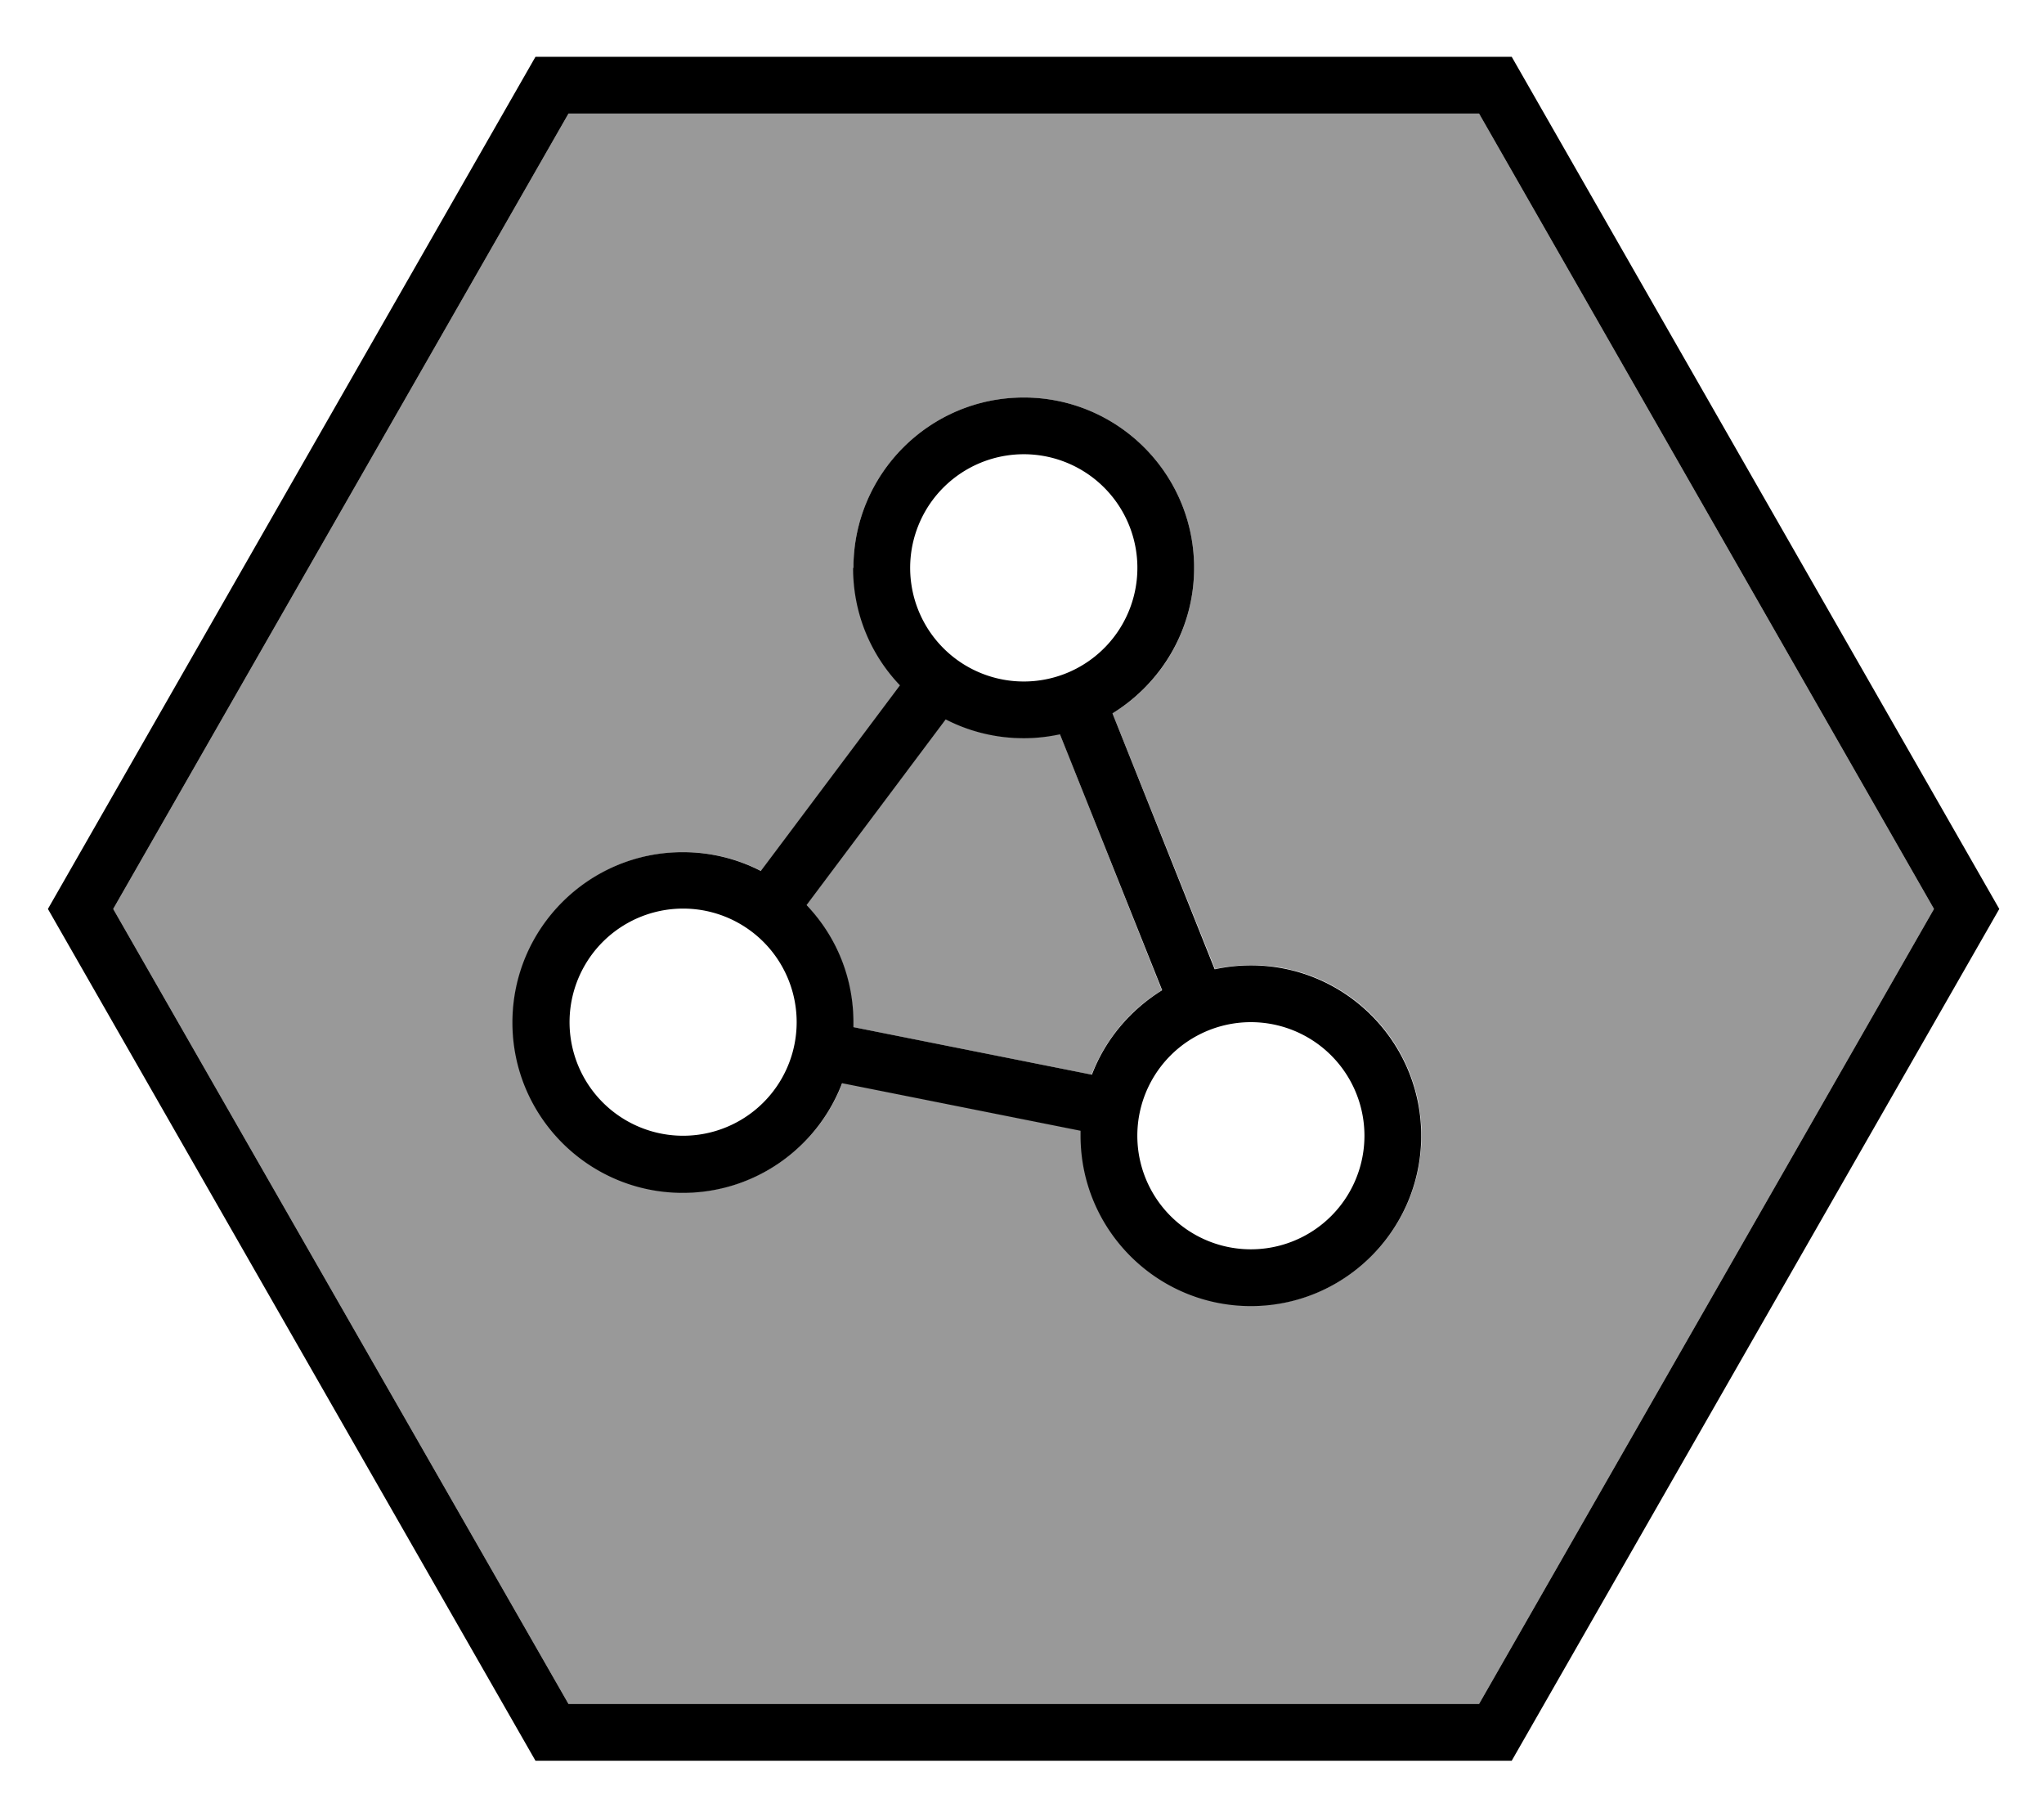
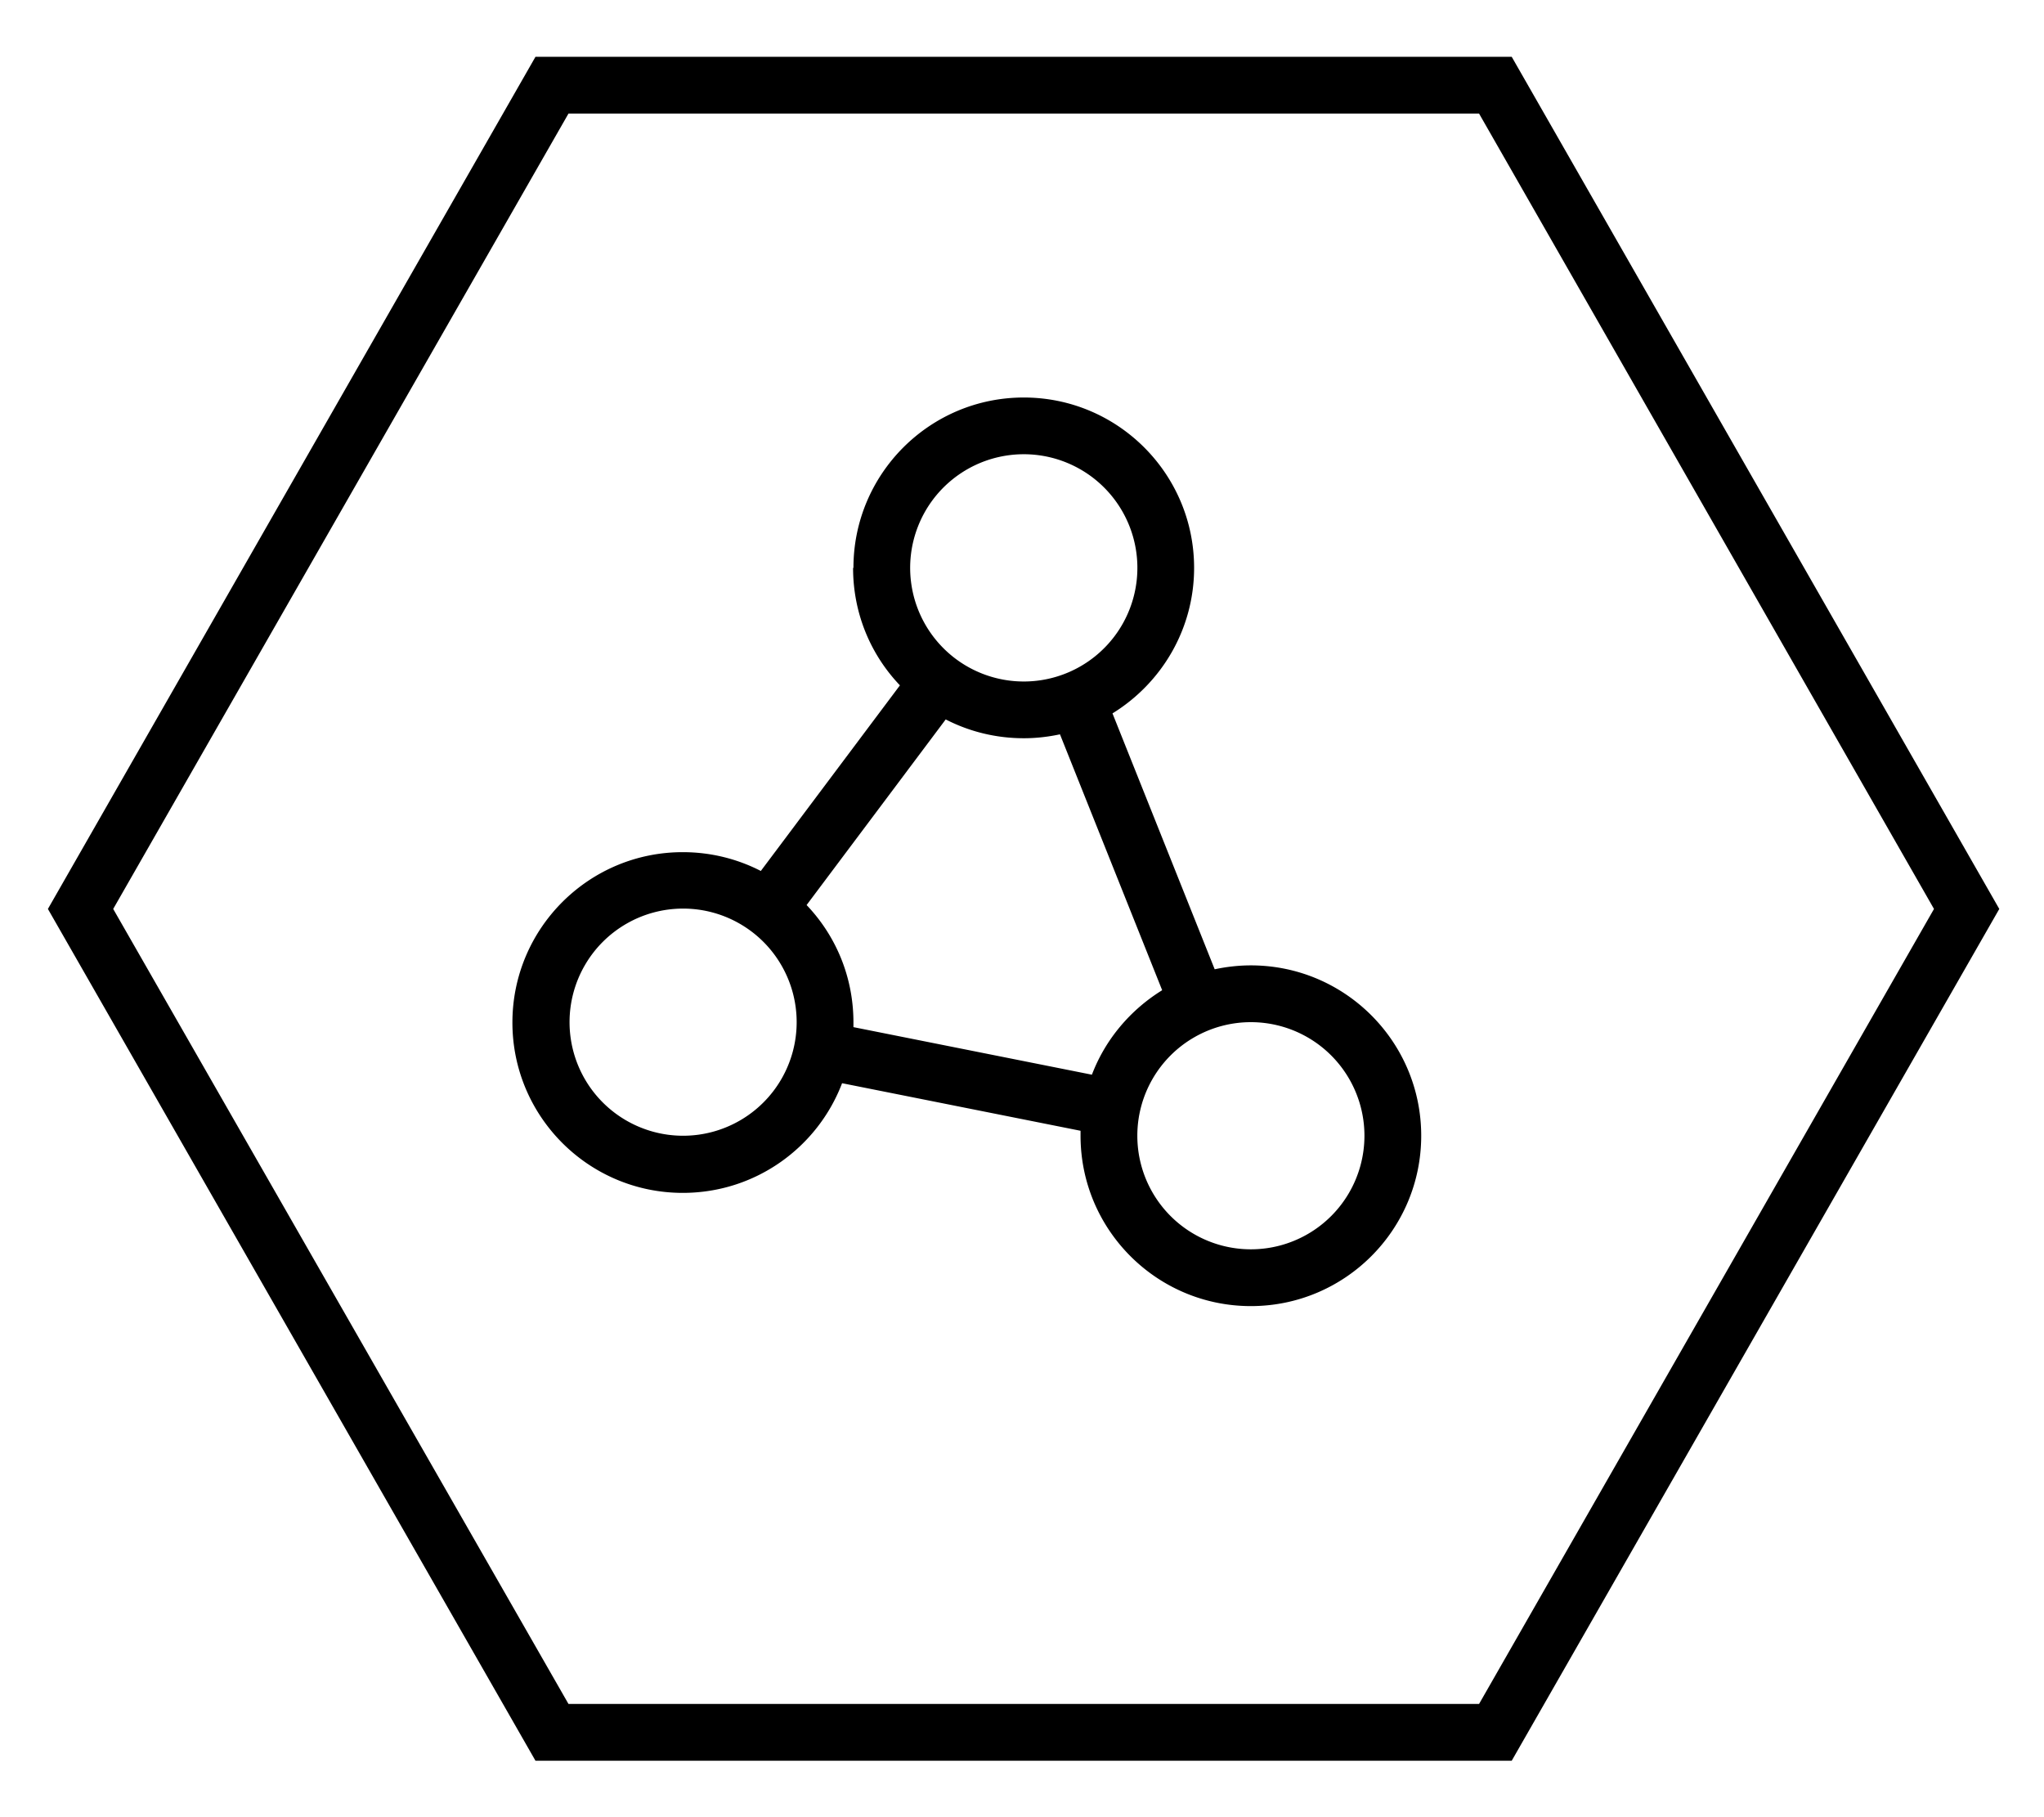
<svg xmlns="http://www.w3.org/2000/svg" viewBox="0 0 576 512">
-   <path style="fill:currentColor;opacity:.4" d="M31.9 256.1L160.2 32 416.8 32 545 256.1 416.8 480.1 160.2 480.1 31.9 256.1zM144.5 288c0 26.5 21.5 48 48 48 20.5 0 38-12.8 44.9-30.9l67.2 13.4c0 .5 0 1 0 1.4 0 26.5 21.5 48 48 48s48-21.5 48-48-21.5-48-48-48c-3.5 0-6.9 .4-10.2 1.1L313.5 201c13.8-8.4 23-23.6 23-41 0-26.5-21.5-48-48-48s-48 21.5-48 48c0 12.8 5 24.5 13.2 33.1l-39.2 52.3c-6.6-3.4-14.1-5.3-22-5.3-26.5 0-48 21.5-48 48zm82.8-33.1l39.2-52.3c6.6 3.4 14.1 5.3 22 5.3 3.5 0 6.9-.4 10.2-1.1L327.4 279c-9 5.5-16 13.9-19.8 23.8l-67.2-13.4c0-.5 0-1 0-1.4 0-12.8-5-24.5-13.2-33.1z" />
  <path style="fill:currentColor;opacity:1" d="M150.9 496.1L13.5 256.1 150.9 16 426 16 563.4 256.1 426 496.1 150.9 496.1zM31.9 256.1L160.2 480.1 416.8 480.1 545 256.1 416.8 32 160.2 32 31.9 256.1zM263.5 180a32 32 0 1 0 50-40 32 32 0 1 0 -50 40zm-23-20c0-26.5 21.5-48 48-48s48 21.5 48 48c0 17.3-9.2 32.5-23 41l28.8 72.1c3.3-.7 6.7-1.1 10.2-1.1 26.5 0 48 21.5 48 48s-21.5 48-48 48-48-21.5-48-48c0-.5 0-1 0-1.4l-67.2-13.4c-6.9 18.1-24.4 30.9-44.9 30.9-26.5 0-48-21.5-48-48s21.5-48 48-48c7.9 0 15.4 1.9 22 5.3l39.2-52.3c-8.2-8.6-13.2-20.2-13.2-33.1zm0 128c0 .5 0 1 0 1.4l67.2 13.4c3.8-10 10.9-18.3 19.8-23.8l-28.8-72.1c-3.3 .7-6.7 1.1-10.2 1.1-7.9 0-15.4-1.9-22-5.3l-39.2 52.3c8.2 8.6 13.2 20.2 13.2 33.1zm144 32a32 32 0 1 0 -64 0 32 32 0 1 0 64 0zm-192 0a32 32 0 1 0 0-64 32 32 0 1 0 0 64z" />
</svg>